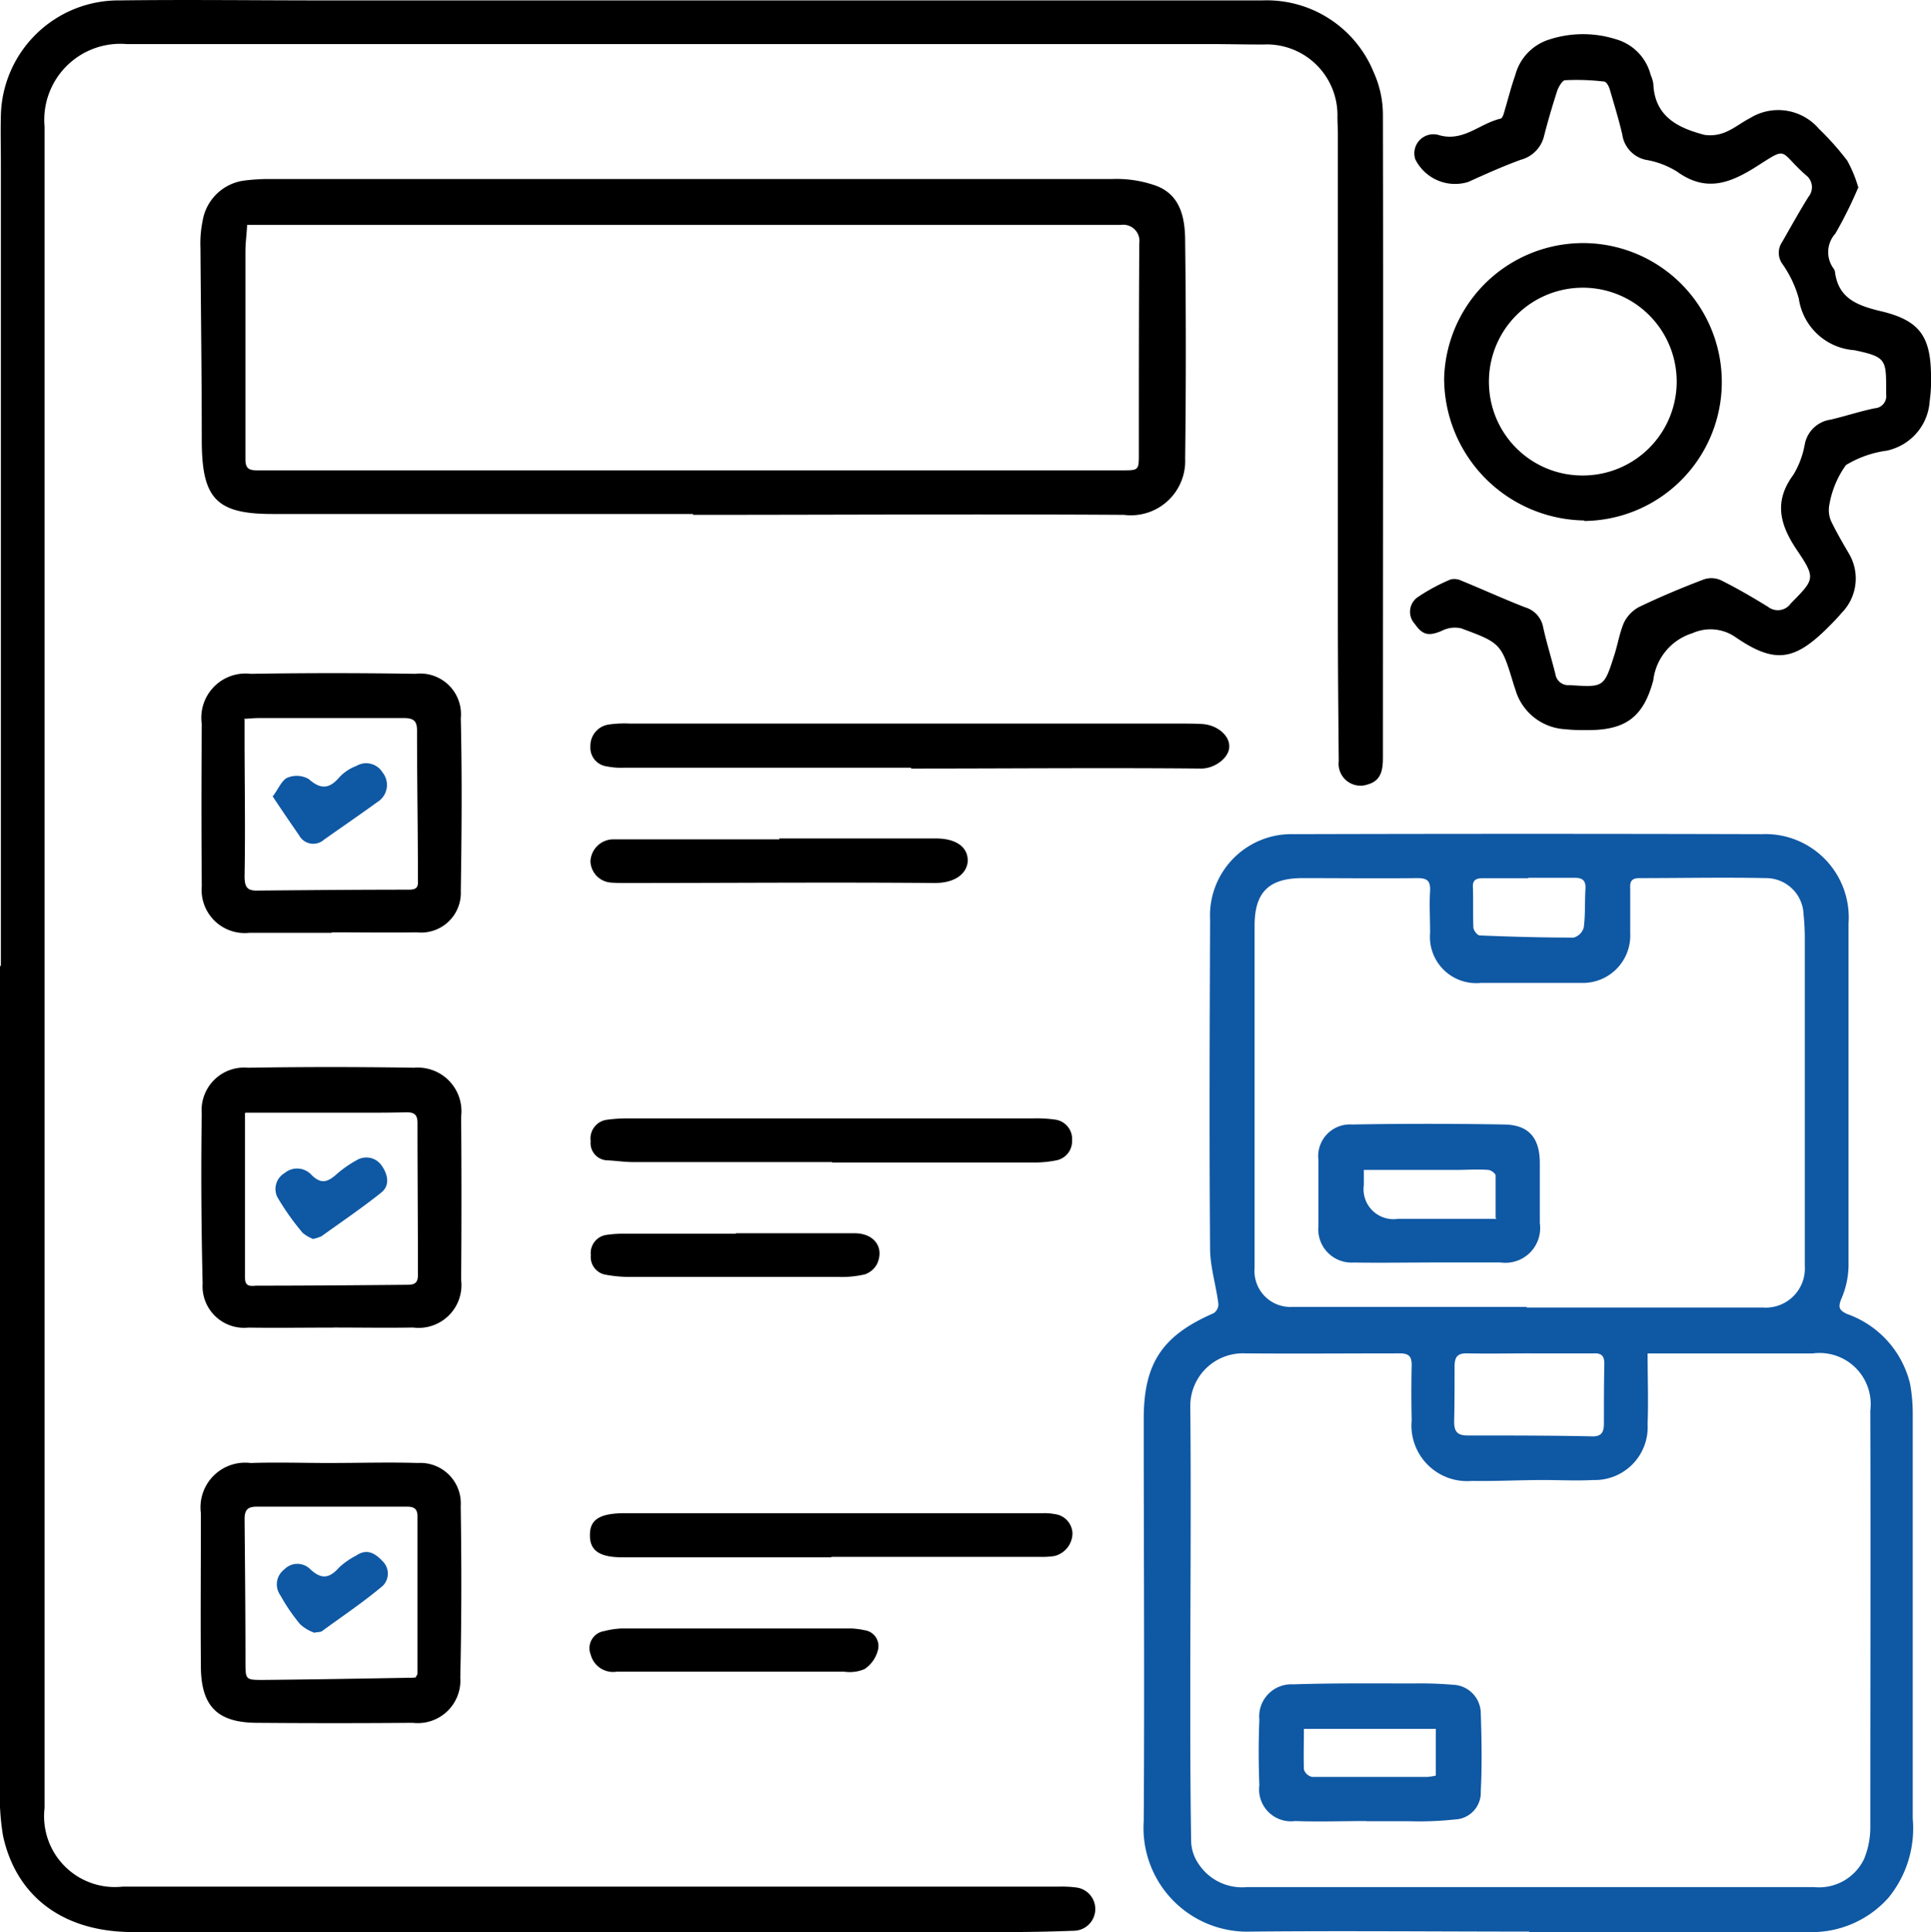
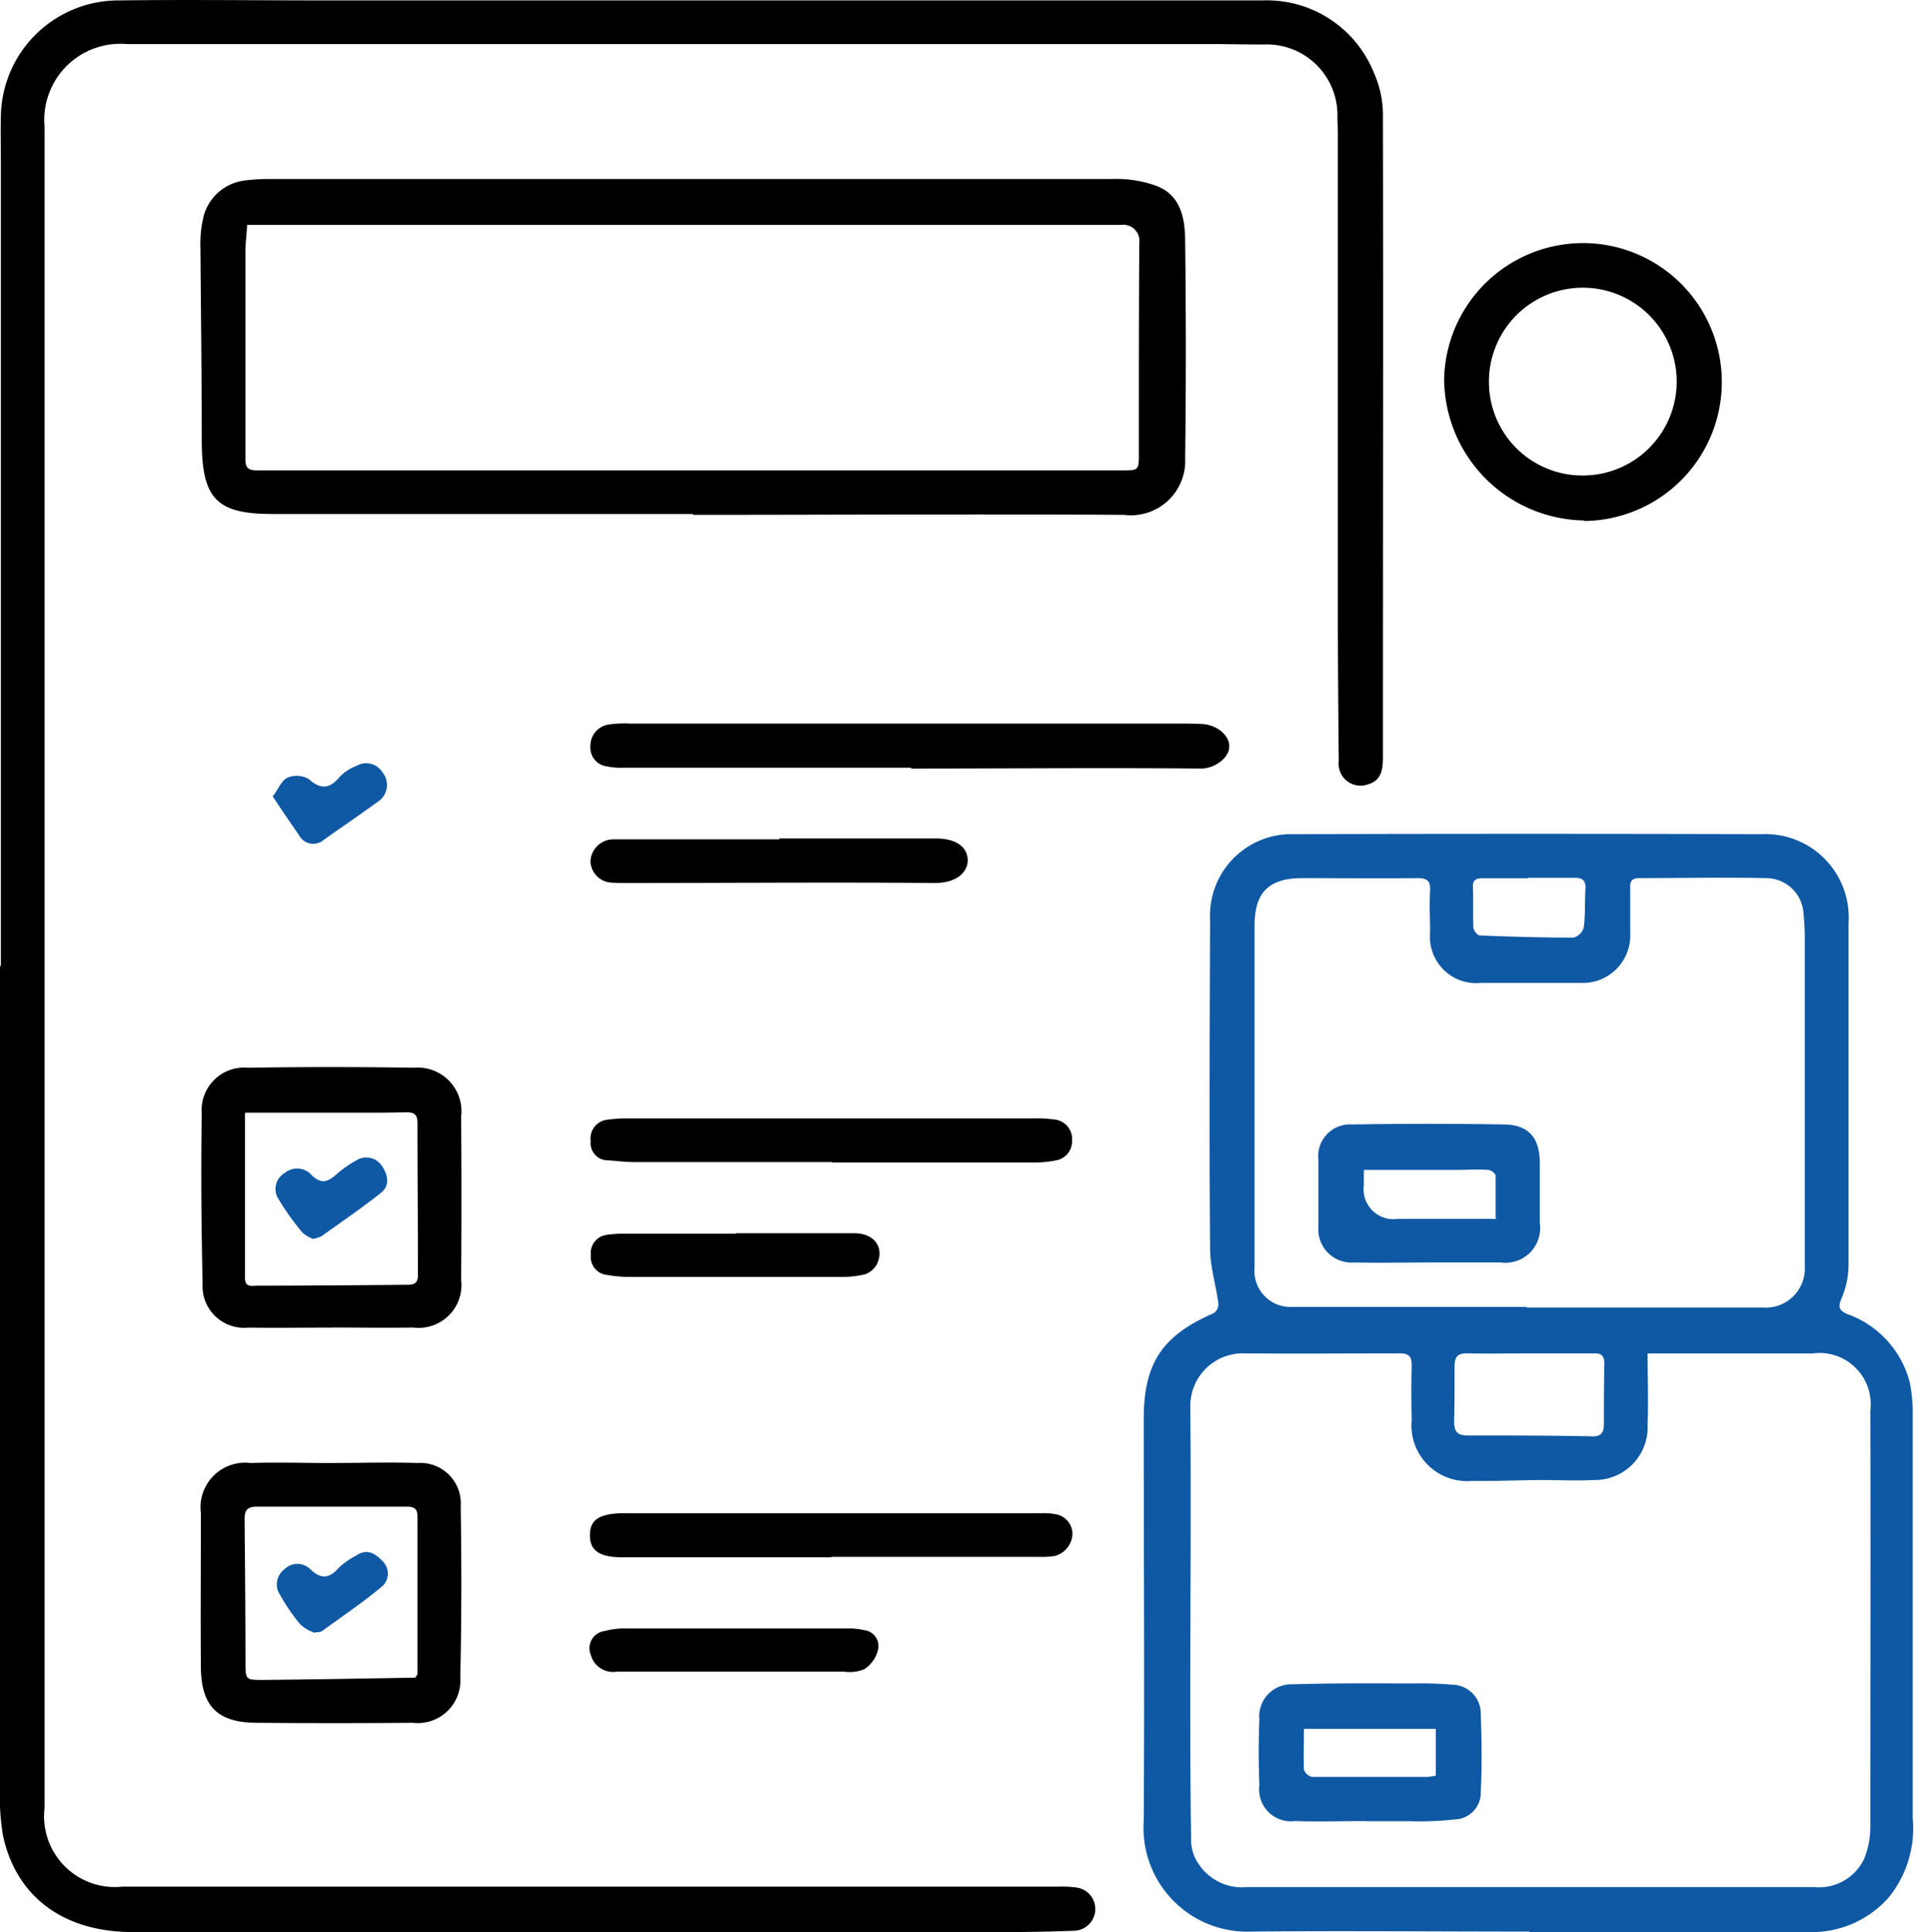
<svg xmlns="http://www.w3.org/2000/svg" id="_360_F_482696367_xhiKllDpsTfAEDClK2TVFpIQmuvZRxIU" data-name="360_F_482696367_xhiKllDpsTfAEDClK2TVFpIQmuvZRxIU" width="89.571" height="89.609" viewBox="0 0 89.571 89.609">
  <path id="Path_33871" data-name="Path 33871" d="M21.241,56.174V18.965c0-.749-.02-1.5,0-2.248a5.46,5.46,0,0,1,5.489-5.327c3.18-.041,6.34,0,9.52,0H79.759a5.357,5.357,0,0,1,5.165,3.342,4.791,4.791,0,0,1,.425,1.985c.02,9.925,0,19.83,0,29.755,0,.527-.041,1.094-.689,1.276A1.015,1.015,0,0,1,83.3,46.674c-.02-2.248-.041-4.476-.041-6.725V17.587c0-.263-.02-.527-.02-.79A3.281,3.281,0,0,0,79.8,13.435c-.83,0-1.661-.02-2.491-.02H27.075a3.528,3.528,0,0,0-3.808,3.828V95.227a3.284,3.284,0,0,0,3.626,3.646H70.34a5.164,5.164,0,0,1,.79.041,1.007,1.007,0,0,1-.1,2.005c-1.033.041-2.066.061-3.079.061H27.358c-3.18,0-5.388-1.6-6.016-4.456a11.279,11.279,0,0,1-.142-2.35v-38h0Z" transform="translate(-21.2 -11.371)" />
  <path id="Path_33872" data-name="Path 33872" d="M65.276,81.38c-4.294,0-8.609-.041-12.9,0a4.812,4.812,0,0,1-4.983-5.125c.041-6.218,0-12.437,0-18.655,0-2.593.871-3.869,3.241-4.9a.5.5,0,0,0,.223-.425c-.1-.83-.365-1.661-.385-2.491-.041-5.1-.02-10.229,0-15.333a3.776,3.776,0,0,1,3.889-3.97q10.847-.03,21.694,0a3.865,3.865,0,0,1,4.031,4.132V50.49a4.013,4.013,0,0,1-.324,1.519c-.162.385-.142.547.263.729a4.568,4.568,0,0,1,2.917,3.241,7.74,7.74,0,0,1,.122,1.377V76.134A5.085,5.085,0,0,1,81.946,79.8a4.757,4.757,0,0,1-3.768,1.6h-12.9v-.02Zm5.489-26.818c0,1.155.041,2.208,0,3.281a2.452,2.452,0,0,1-2.532,2.593c-.77.041-1.539,0-2.289,0-1.114,0-2.228.061-3.322.041a2.582,2.582,0,0,1-2.8-2.816q-.03-1.276,0-2.552c0-.425-.142-.547-.567-.547-2.39,0-4.76.02-7.15,0a2.44,2.44,0,0,0-2.552,2.451c.041,4.4,0,8.811,0,13.207,0,2.35,0,4.679.041,7.029a1.951,1.951,0,0,0,.344.993,2.413,2.413,0,0,0,2.248,1.074H78.482A2.315,2.315,0,0,0,80.812,78a3.893,3.893,0,0,0,.284-1.519c0-6.421.02-12.842,0-19.263a2.374,2.374,0,0,0-2.674-2.653H70.805Zm-5.611-2.147v.02H76.112a1.813,1.813,0,0,0,1.945-1.924V35.359A11.021,11.021,0,0,0,78,34.2a1.742,1.742,0,0,0-1.742-1.681c-1.965-.041-3.909,0-5.874,0-.365,0-.446.162-.425.486v2.066a2.2,2.2,0,0,1-2.269,2.309H63.027a2.146,2.146,0,0,1-2.35-2.329c0-.648-.041-1.3,0-1.945.02-.466-.142-.587-.587-.587-1.782.02-3.545,0-5.327,0-1.56,0-2.228.648-2.228,2.208v15.88a1.665,1.665,0,0,0,1.742,1.8h10.9Zm.122,2.147c-.952,0-1.9.02-2.836,0-.506-.02-.628.162-.628.628,0,.851,0,1.7-.02,2.532,0,.466.142.648.628.648,1.945,0,3.869,0,5.813.041.425,0,.506-.243.506-.587,0-.932,0-1.863.02-2.775,0-.365-.122-.506-.506-.486H65.3Zm-.061-22.038H63.108c-.284,0-.466.081-.446.405.02.628,0,1.256.02,1.864,0,.142.182.385.3.385,1.458.061,2.9.1,4.355.1a.674.674,0,0,0,.466-.466c.081-.587.041-1.2.081-1.8.02-.385-.142-.506-.486-.506H65.235Z" transform="translate(5.66 8.208)" fill="#0f58a4" />
  <path id="Path_33873" data-name="Path 33873" d="M48.638,31.006H29.132c-2.593,0-3.261-.709-3.281-3.322,0-3-.041-6.016-.061-9.014a5.177,5.177,0,0,1,.1-1.256,2.258,2.258,0,0,1,2.026-1.884,8.833,8.833,0,0,1,1.033-.061H68.084a5.459,5.459,0,0,1,2.066.324c1.134.446,1.317,1.539,1.317,2.593.041,3.342.041,6.7,0,10.047a2.519,2.519,0,0,1-2.836,2.613c-6.664-.041-13.328,0-19.992,0h0ZM27.957,17.577c-.02.446-.081.851-.081,1.256v9.621c0,.405.122.527.527.527H68.549c.77,0,.77,0,.77-.79,0-3.241,0-6.5.02-9.743a.752.752,0,0,0-.851-.851H27.937Z" transform="translate(-16.492 -7.167)" />
-   <path id="Path_33874" data-name="Path 33874" d="M74.29,19.234A19.566,19.566,0,0,1,73.216,21.4a1.284,1.284,0,0,0-.1,1.6.407.407,0,0,1,.081.162c.142,1.215.993,1.56,2.066,1.823,1.864.425,2.39,1.175,2.39,3.079a6.606,6.606,0,0,1-.061,1.094,2.507,2.507,0,0,1-1.7,2.228,2.078,2.078,0,0,1-.284.081,4.938,4.938,0,0,0-1.9.668A4.426,4.426,0,0,0,72.933,34a1.3,1.3,0,0,0,.081.729c.243.506.527.993.81,1.479A2.269,2.269,0,0,1,73.5,39c-.2.243-.446.486-.668.709-1.539,1.519-2.451,1.641-4.254.405a2.03,2.03,0,0,0-1.985-.182,2.607,2.607,0,0,0-1.823,2.188c-.466,1.742-1.317,2.329-3.119,2.309a7.806,7.806,0,0,1-.972-.041,2.55,2.55,0,0,1-2.208-1.56c-.061-.142-.1-.3-.162-.466-.587-1.945-.587-1.965-2.451-2.653a1.331,1.331,0,0,0-.912.122c-.587.243-.871.2-1.236-.324a.828.828,0,0,1,.182-1.276,8.661,8.661,0,0,1,1.479-.79.754.754,0,0,1,.506.061c.993.405,1.965.851,2.957,1.236a1.184,1.184,0,0,1,.83.932c.162.729.385,1.438.567,2.167a.6.6,0,0,0,.648.506c1.6.1,1.6.122,2.086-1.4.162-.506.243-1.033.446-1.5a1.644,1.644,0,0,1,.709-.729c.972-.466,1.985-.891,3-1.276a1.075,1.075,0,0,1,.83.061c.729.365,1.458.79,2.147,1.215a.735.735,0,0,0,1.053-.162c1.094-1.114,1.175-1.155.284-2.471-.81-1.2-1.074-2.269-.162-3.5a4.108,4.108,0,0,0,.527-1.418,1.421,1.421,0,0,1,1.2-1.134c.689-.162,1.357-.385,2.046-.527a.566.566,0,0,0,.527-.648c0-1.6.061-1.722-1.479-2.046a2.8,2.8,0,0,1-2.572-2.39,5.17,5.17,0,0,0-.77-1.62.883.883,0,0,1,0-1.013c.405-.709.79-1.4,1.215-2.086a.7.7,0,0,0-.122-1.013c-1.3-1.155-.77-1.357-2.37-.344-1.236.77-2.309,1.114-3.605.182a3.959,3.959,0,0,0-1.458-.547A1.4,1.4,0,0,1,63.331,16.8c-.162-.689-.365-1.357-.567-2.046-.041-.162-.162-.405-.284-.405a10.8,10.8,0,0,0-1.8-.061c-.122,0-.3.3-.365.486-.223.689-.425,1.377-.608,2.086a1.5,1.5,0,0,1-1.074,1.114c-.83.3-1.641.668-2.451,1.033a2.061,2.061,0,0,1-2.451-1.053.884.884,0,0,1,1.053-1.134c1.155.365,1.924-.527,2.9-.749.1-.02.162-.263.2-.405.162-.547.3-1.094.486-1.62a2.354,2.354,0,0,1,1.56-1.641,5.061,5.061,0,0,1,3.1-.02,2.317,2.317,0,0,1,1.62,1.661,1.544,1.544,0,0,1,.122.405c.061,1.519,1.134,2.046,2.37,2.37a1.8,1.8,0,0,0,1.013-.142c.385-.162.729-.446,1.094-.628a2.481,2.481,0,0,1,3.2.486,12.966,12.966,0,0,1,1.317,1.479A5.916,5.916,0,0,1,74.29,19.3Z" transform="translate(11.919 -10.567)" />
  <path id="Path_33875" data-name="Path 33875" d="M31.82,44.879c1.357,0,2.714-.041,4.051,0a1.877,1.877,0,0,1,1.985,2.005c.041,2.653.041,5.287-.02,7.94a1.977,1.977,0,0,1-2.208,2.107c-2.431.02-4.841.02-7.272,0-1.782-.02-2.532-.77-2.552-2.572-.02-2.39,0-4.76,0-7.15a2.072,2.072,0,0,1,2.309-2.329c1.236-.041,2.471,0,3.687,0h0ZM35.77,54.8s.081-.1.081-.142V47.35c0-.344-.162-.446-.486-.446H28.418c-.446,0-.587.142-.587.587.02,2.188.041,4.4.041,6.6,0,.851,0,.851.83.851,2.248-.02,4.517-.061,6.765-.1a1.637,1.637,0,0,0,.324-.02Z" transform="translate(-16.486 22.975)" />
  <path id="Path_33876" data-name="Path 33876" d="M31.928,47.887c-1.317,0-2.633.02-3.93,0a1.927,1.927,0,0,1-2.127-2.046c-.061-2.613-.081-5.246-.041-7.879a1.974,1.974,0,0,1,2.147-2.127c2.572-.041,5.125-.041,7.7,0A2.027,2.027,0,0,1,37.862,38.1c.02,2.532.02,5.044,0,7.576a1.985,1.985,0,0,1-2.228,2.208c-1.236.02-2.471,0-3.687,0h0Zm-4.092-9.945v7.636c0,.425.263.385.527.365,2.329,0,4.679-.02,7.008-.041.324,0,.486-.081.486-.446,0-2.35-.02-4.72-.02-7.069,0-.365-.142-.486-.506-.486-.709.02-1.418.02-2.107.02H27.856Z" transform="translate(-16.472 13.687)" />
-   <path id="Path_33877" data-name="Path 33877" d="M31.844,38.827H28.036a2,2,0,0,1-2.208-2.167c-.02-2.512-.02-5,0-7.515A2.051,2.051,0,0,1,28.1,26.815c2.532-.041,5.084-.041,7.636,0a1.89,1.89,0,0,1,2.107,2.066c.061,2.653.041,5.327,0,8a1.843,1.843,0,0,1-2.046,1.924c-1.317.02-2.633,0-3.93,0Zm-4.031-9.9v.729c0,2.188.041,4.355,0,6.543,0,.567.162.689.668.668,2.309-.02,4.639-.041,6.968-.041.344,0,.425-.122.405-.425,0-2.329-.041-4.639-.041-6.968,0-.466-.2-.567-.628-.567H28.522c-.223,0-.446.02-.749.041Z" transform="translate(-16.469 4.437)" />
  <path id="Path_33878" data-name="Path 33878" d="M60.773,29.8a6.6,6.6,0,0,1-6.5-6.6A6.449,6.449,0,0,1,61,16.941a6.445,6.445,0,0,1-.223,12.883Zm-.041-2.086a4.355,4.355,0,1,0-4.375-4.112,4.334,4.334,0,0,0,4.375,4.112Z" transform="translate(12.715 -5.661)" />
  <path id="Path_33879" data-name="Path 33879" d="M49.588,29.987H36.26a3.207,3.207,0,0,1-.77-.061.872.872,0,0,1-.77-.932.992.992,0,0,1,.871-1.013,5.138,5.138,0,0,1,.972-.041H62.126c.324,0,.648,0,.972.02.689.041,1.276.527,1.256,1.053,0,.506-.668,1.013-1.3,1.013-4.476-.041-8.973,0-13.45,0Z" transform="translate(-7.334 5.62)" />
  <path id="Path_33880" data-name="Path 33880" d="M45.891,48.066H36.209c-1.074,0-1.519-.324-1.5-1.053,0-.689.446-.972,1.519-.993H55.715a2.488,2.488,0,0,1,.547.041.934.934,0,0,1,.83.891,1.1,1.1,0,0,1-.83,1.053,3.7,3.7,0,0,1-.668.041H45.912Z" transform="translate(-7.344 24.163)" />
  <path id="Path_33881" data-name="Path 33881" d="M45.911,39.006h-9.2c-.405,0-.81-.061-1.2-.081a.8.8,0,0,1-.79-.891.875.875,0,0,1,.77-.993,6.891,6.891,0,0,1,.912-.061H55.229a6.246,6.246,0,0,1,1.074.061.909.909,0,0,1,.749.972.9.9,0,0,1-.729.912,5.067,5.067,0,0,1-.952.1H45.931Z" transform="translate(-7.323 14.892)" />
  <path id="Path_33882" data-name="Path 33882" d="M43.471,30.57h7.272c.972,0,1.5.425,1.479,1.053-.02.466-.446,1.013-1.539,1.013-4.76-.041-9.52,0-14.28,0-.243,0-.486,0-.729-.02a1.023,1.023,0,0,1-.952-.993,1.07,1.07,0,0,1,1.074-1.013h7.7Z" transform="translate(-7.334 8.318)" />
  <path id="Path_33883" data-name="Path 33883" d="M41.455,39.61h5.51c.912,0,1.4.668,1.033,1.438a1.023,1.023,0,0,1-.547.466,4.7,4.7,0,0,1-1.2.122H36.512a6.223,6.223,0,0,1-1.074-.1.83.83,0,0,1-.709-.912.846.846,0,0,1,.689-.932,5.127,5.127,0,0,1,.77-.061h5.266Z" transform="translate(-7.323 17.589)" />
  <path id="Path_33884" data-name="Path 33884" d="M41.395,50.665H35.946a1.074,1.074,0,0,1-1.2-.79.8.8,0,0,1,.628-1.094,3.736,3.736,0,0,1,.83-.122H46.8a3.336,3.336,0,0,1,.648.081.739.739,0,0,1,.628.891,1.508,1.508,0,0,1-.628.912,1.748,1.748,0,0,1-.932.122H41.375Z" transform="translate(-7.345 26.871)" />
  <path id="Path_33920" data-name="Path 33920" d="M55.038,56.3c-1.114,0-2.228.041-3.322,0a1.479,1.479,0,0,1-1.661-1.661q-.061-1.519,0-3.038a1.49,1.49,0,0,1,1.56-1.641c1.884-.061,3.747-.041,5.631-.041a17.668,17.668,0,0,1,1.8.061A1.333,1.333,0,0,1,60.325,51.3c.041,1.215.061,2.431,0,3.626a1.245,1.245,0,0,1-1.2,1.3,15.4,15.4,0,0,1-2.167.081H55.018v-.02Zm3.221-4.274H52.121c0,.648-.02,1.256,0,1.884a.514.514,0,0,0,.385.344h5.327a2.8,2.8,0,0,0,.405-.061V52.028Z" transform="translate(8.362 28.161)" fill="#0f58a4" />
  <path id="Path_33921" data-name="Path 33921" d="M56.535,43.536c-1.175,0-2.35.02-3.5,0a1.543,1.543,0,0,1-1.641-1.681V38.776a1.471,1.471,0,0,1,1.56-1.641c2.35-.041,4.72-.041,7.069,0,1.155.02,1.641.648,1.641,1.8v2.775a1.611,1.611,0,0,1-1.823,1.823H56.515Zm3.079-2.066V39.505c0-.1-.223-.263-.344-.263-.506-.041-1.013,0-1.5,0H53.5v.709a1.388,1.388,0,0,0,1.58,1.56h4.578Z" transform="translate(9.762 15.02)" fill="#0f58a4" />
  <path id="Path_33922" data-name="Path 33922" d="M29.241,50.637a1.881,1.881,0,0,1-.628-.385,8.644,8.644,0,0,1-.912-1.337.868.868,0,0,1,.182-1.2.843.843,0,0,1,1.215,0c.527.486.891.405,1.337-.1a3.655,3.655,0,0,1,.79-.547c.506-.344.891-.081,1.215.263a.8.8,0,0,1,0,1.155c-.891.749-1.864,1.4-2.8,2.086-.081.061-.2.041-.385.081Z" transform="translate(-14.696 25.076)" fill="#0f58a4" />
  <path id="Path_33923" data-name="Path 33923" d="M29.261,41.653a1.7,1.7,0,0,1-.486-.284A11.735,11.735,0,0,1,27.6,39.708a.858.858,0,0,1,.344-1.114.9.9,0,0,1,1.215.061c.506.527.83.324,1.256-.061a5.325,5.325,0,0,1,.891-.608.861.861,0,0,1,1.134.263c.284.405.405.912-.02,1.256-.891.709-1.843,1.357-2.775,2.026a2.185,2.185,0,0,1-.385.122Z" transform="translate(-14.737 15.81)" fill="#0f58a4" />
  <path id="Path_33924" data-name="Path 33924" d="M27.46,30.364c.263-.344.405-.729.668-.851a1.125,1.125,0,0,1,.993.061c.547.486.952.466,1.418-.081a2.085,2.085,0,0,1,.79-.527.89.89,0,0,1,1.215.3.929.929,0,0,1-.243,1.377c-.81.587-1.641,1.155-2.471,1.742a.746.746,0,0,1-1.155-.2c-.405-.587-.81-1.175-1.236-1.823Z" transform="translate(-14.8 6.559)" fill="#0f58a4" />
</svg>